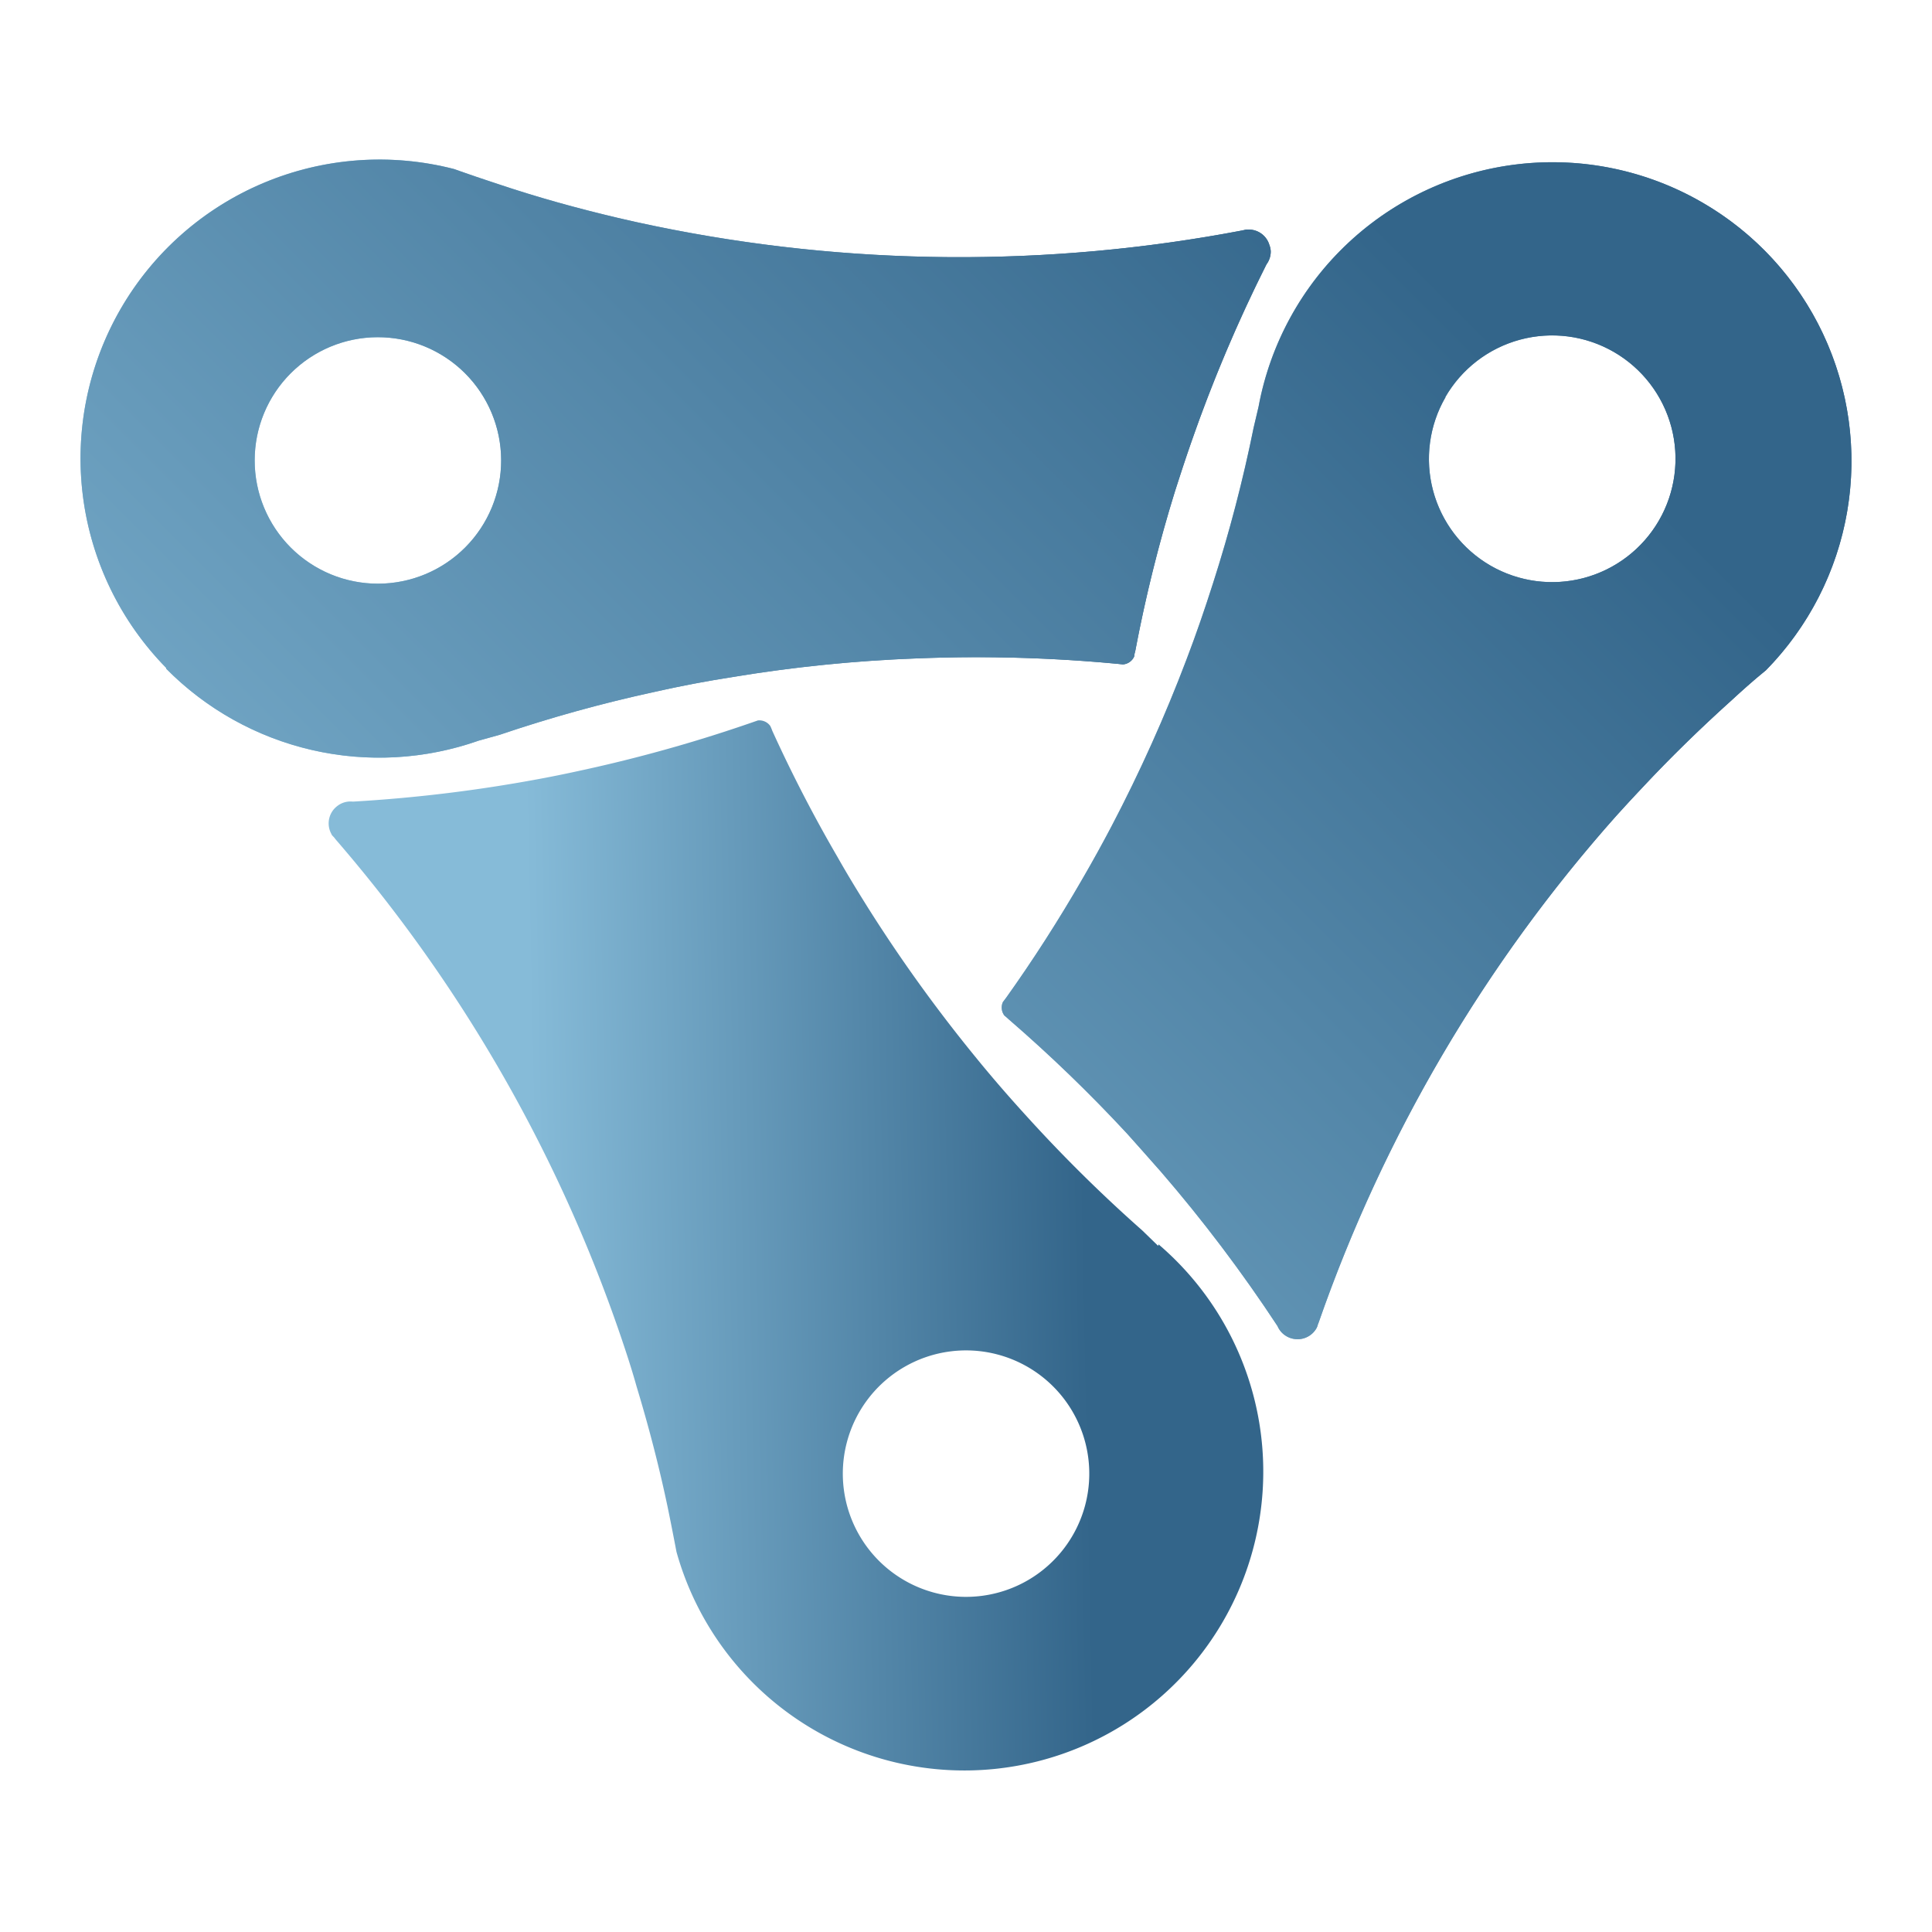
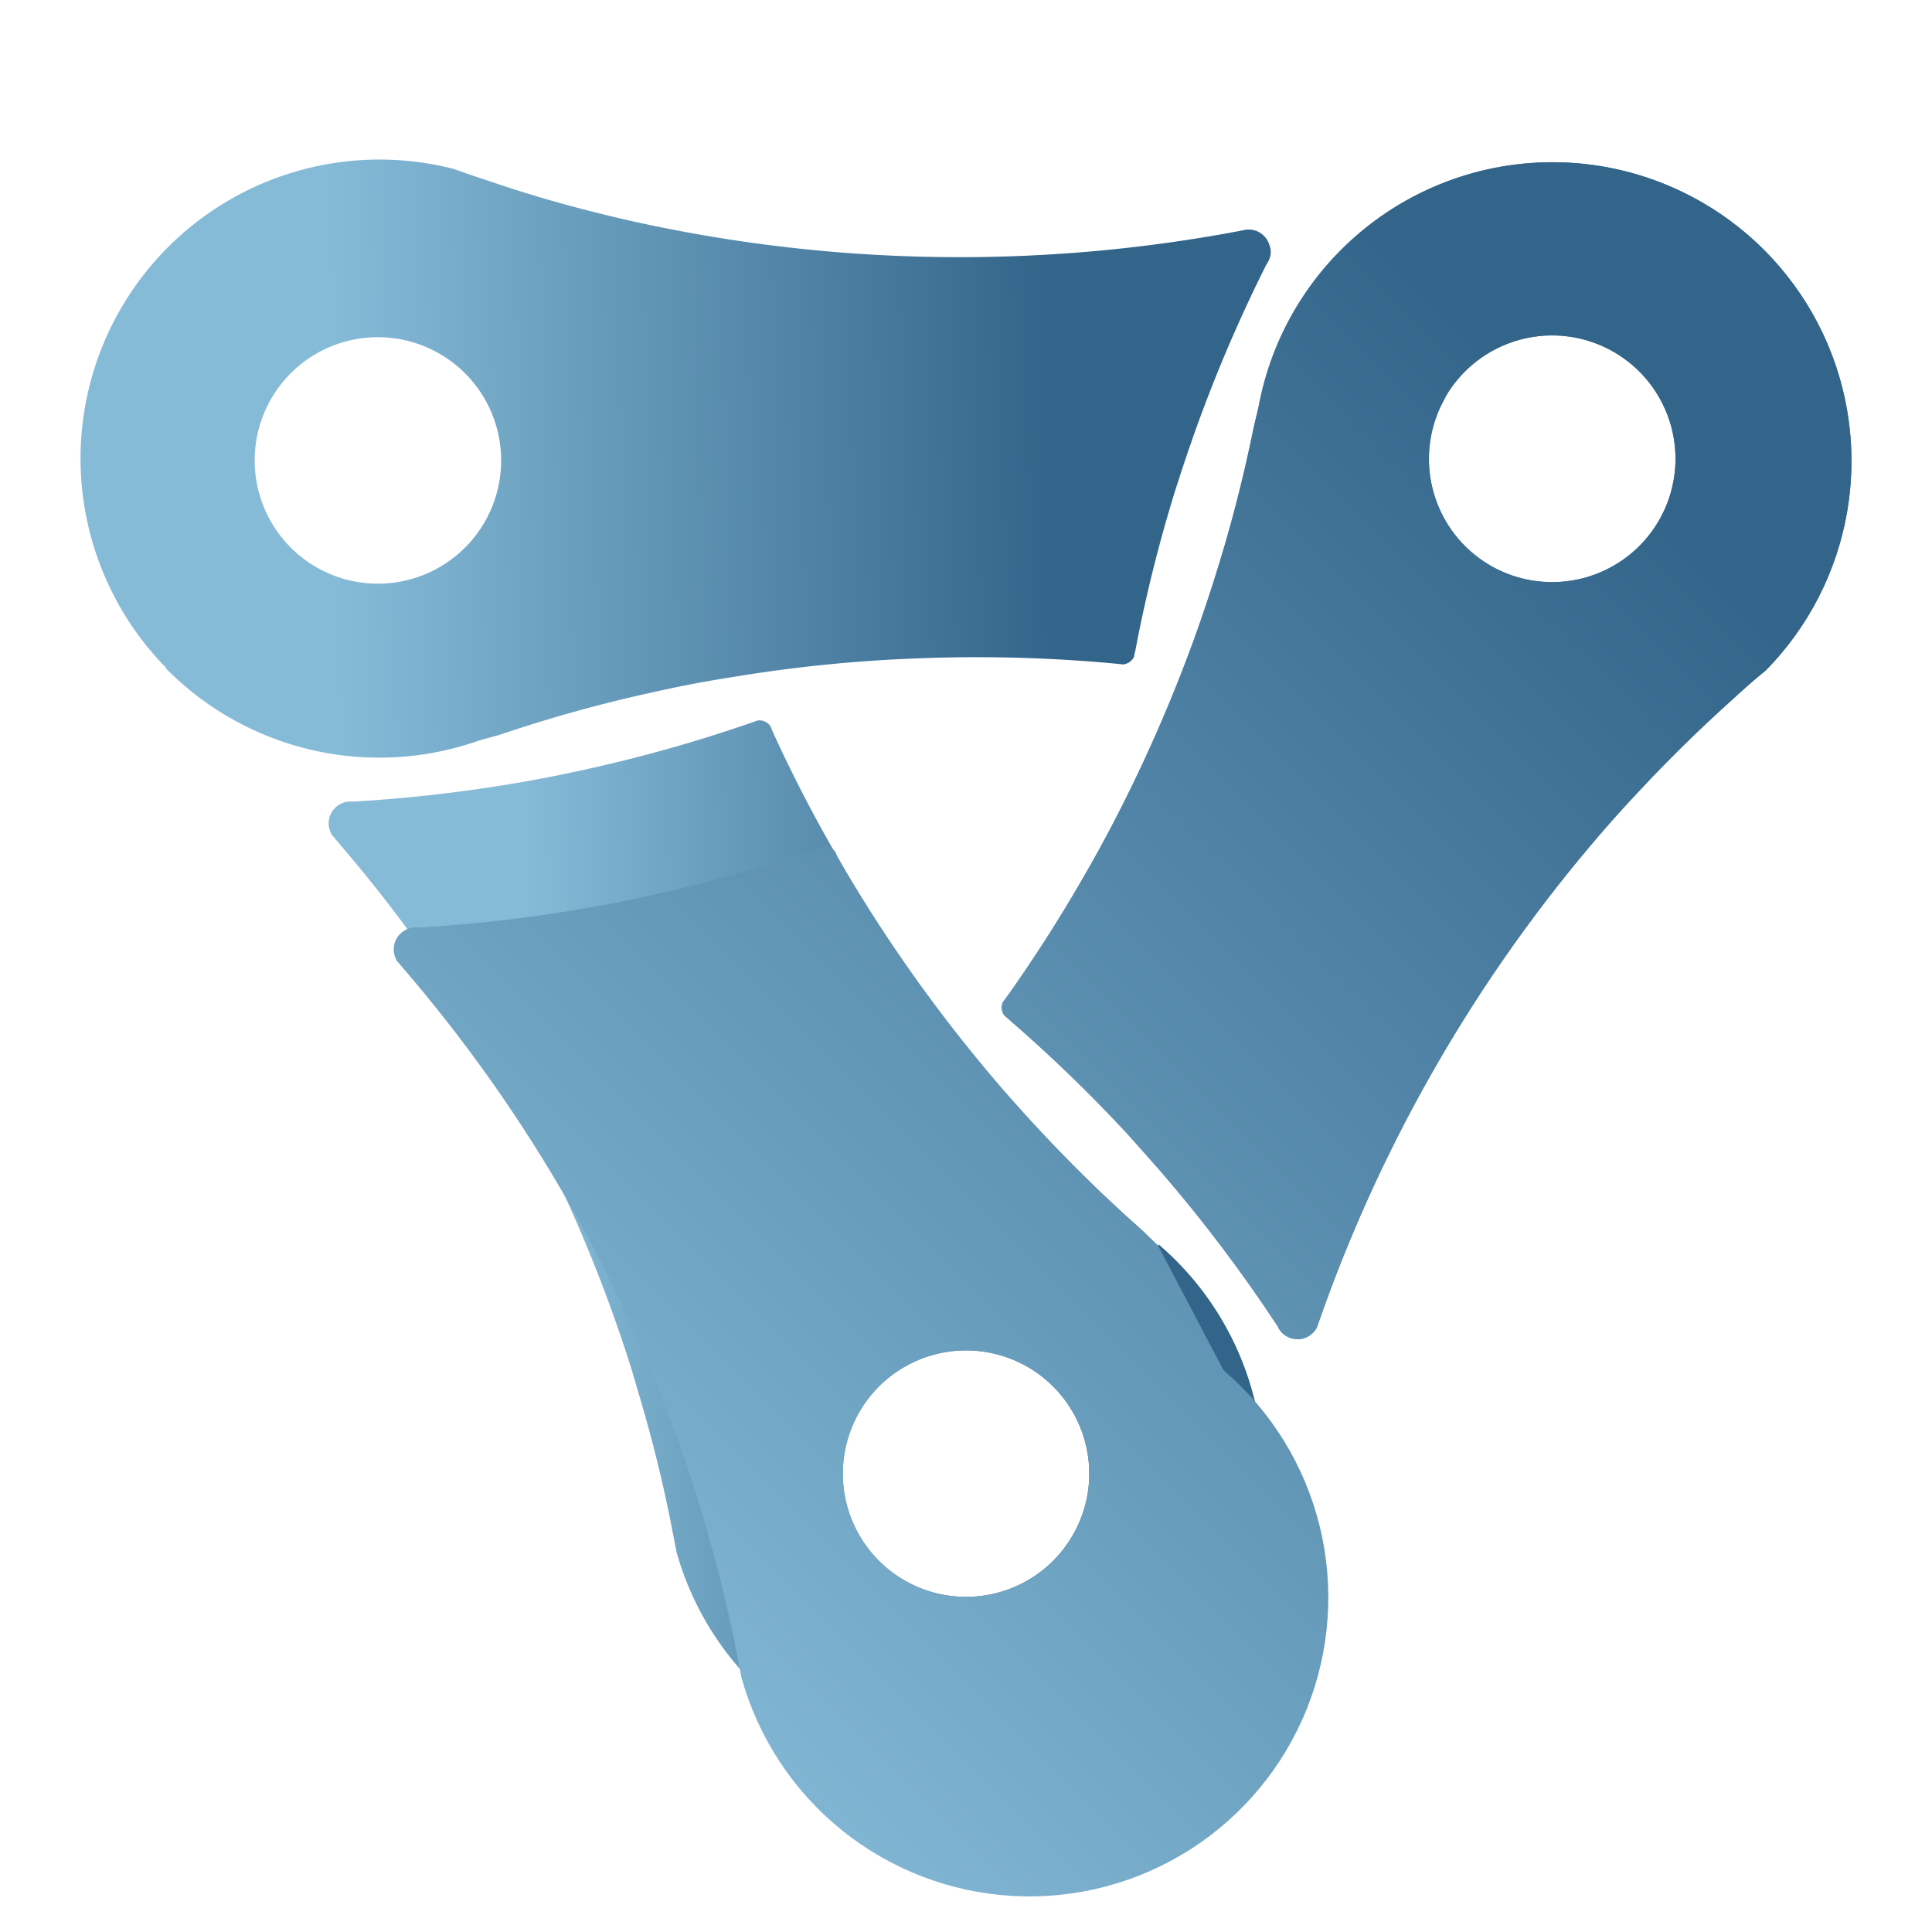
<svg xmlns="http://www.w3.org/2000/svg" xmlns:xlink="http://www.w3.org/1999/xlink" id="Logo" viewBox="0 0 171.36 171.35">
  <defs>
    <style>.cls-1{fill:url(#Dégradé_sans_nom_78);}.cls-2{fill:url(#Dégradé_sans_nom_63);}.cls-3{fill:url(#Dégradé_sans_nom_78-2);}.cls-4{clip-path:url(#clip-path);}.cls-5{fill:url(#Dégradé_sans_nom_78-4);}.cls-6{clip-path:url(#clip-path-2);}.cls-7{fill:url(#Dégradé_sans_nom_63-3);}.cls-8{clip-path:url(#clip-path-3);}</style>
    <linearGradient id="Dégradé_sans_nom_78" x1="73.8" y1="441.94" x2="150.28" y2="441.94" gradientTransform="matrix(-1, 0.02, -0.02, -1, 368.09, 719.12)" gradientUnits="userSpaceOnUse">
      <stop offset="0.2" stop-color="#33658a" />
      <stop offset="0.8" stop-color="#86bbd8" />
    </linearGradient>
    <linearGradient id="Dégradé_sans_nom_63" x1="124.96" y1="469.94" x2="230.91" y2="469.94" xlink:href="#Dégradé_sans_nom_78" />
    <linearGradient id="Dégradé_sans_nom_78-2" x1="128.07" y1="399.12" x2="209.68" y2="399.12" xlink:href="#Dégradé_sans_nom_78" />
    <clipPath id="clip-path" transform="translate(-119.41 -213.27)">
      <path class="cls-1" d="M230.6,251.21A128.18,128.18,0,0,1,227,265c-.72,2.26-1.49,4.5-2.34,6.73A135.11,135.11,0,0,1,218,286.55h0c-.82,1.56-1.68,3.12-2.57,4.65q-3.18,5.52-6.79,10.58v0c-.1.12-.18.25-.28.37a1.18,1.18,0,0,0,.13,1.19c.14.11.26.22.4.35a132.07,132.07,0,0,1,10.48,10.12c1,1.11,2,2.25,3,3.38a131.57,131.57,0,0,1,10.35,13.7,1.89,1.89,0,0,0,.8.9,1.83,1.83,0,0,0,.53.21,1.93,1.93,0,0,0,2.12-.91l.08-.17h0a2.06,2.06,0,0,1,.12-.35v0a133.87,133.87,0,0,1,26.38-44.92c.76-.84,1.52-1.67,2.3-2.49,2.52-2.7,5.16-5.27,7.88-7.72,1-.92,2-1.82,3.1-2.71a26.49,26.49,0,0,0-5.67-41.52,26.51,26.51,0,0,0-39.32,18.13Zm17-2.71a10.94,10.94,0,1,1,4,14.93A10.93,10.93,0,0,1,247.62,248.5Z" />
    </clipPath>
    <linearGradient id="Dégradé_sans_nom_78-4" x1="66.44" y1="511.63" x2="237.79" y2="340.27" gradientTransform="translate(52.97 -127)" xlink:href="#Dégradé_sans_nom_78" />
    <clipPath id="clip-path-2" transform="translate(-119.41 -213.27)">
-       <path class="cls-2" d="M134.13,272.56a26.56,26.56,0,0,0,27.74,6.4l1.87-.52a125.69,125.69,0,0,1,13.72-3.8q3.45-.78,7-1.33a129,129,0,0,1,16.2-1.64c1.76-.07,3.53-.11,5.32-.11q6.34,0,12.56.59l.47.05a1.19,1.19,0,0,0,1-.71c0-.17.06-.33.1-.51a128.28,128.28,0,0,1,3.52-14.15c.46-1.44.93-2.88,1.43-4.31a131,131,0,0,1,6.68-15.8,1.91,1.91,0,0,0,.38-1.15A1.73,1.73,0,0,0,232,235a1.91,1.91,0,0,0-1.84-1.37h-.21l-.36.08h0a133.71,133.71,0,0,1-52.09-.39c-1.11-.23-2.22-.47-3.31-.73-3.61-.85-7.14-1.83-10.62-3-1.31-.43-2.61-.87-3.9-1.33a26.51,26.51,0,0,0-25.51,44.26Zm18.76-29.38A10.93,10.93,0,1,1,142,254.1,10.92,10.92,0,0,1,152.89,243.18Z" />
-     </clipPath>
+       </clipPath>
    <linearGradient id="Dégradé_sans_nom_63-3" x1="66.43" y1="511.63" x2="237.79" y2="340.27" gradientTransform="translate(52.98 -127)" xlink:href="#Dégradé_sans_nom_78" />
    <clipPath id="clip-path-3" transform="translate(-119.41 -213.27)">
-       <path class="cls-3" d="M222.13,323.77l-1.4-1.36a130.55,130.55,0,0,1-10.14-10c-1.59-1.74-3.15-3.53-4.66-5.39a133.14,133.14,0,0,1-9.51-13.2c-.94-1.5-1.86-3-2.74-4.56a125.72,125.72,0,0,1-5.77-11.17h0a4.27,4.27,0,0,0-.18-.43,1.19,1.19,0,0,0-1.1-.49l-.49.17a130.47,130.47,0,0,1-14,4c-1.47.33-2.95.65-4.43.93a131.71,131.71,0,0,1-17,2.1,1.91,1.91,0,0,0-1.18.25,2.26,2.26,0,0,0-.44.35,1.94,1.94,0,0,0-.27,2.3c0,.06.07.1.1.15s0,0,0,0a1.61,1.61,0,0,1,.24.28h0a133.12,133.12,0,0,1,25.71,45.29c.36,1.09.7,2.17,1,3.25,1.07,3.53,2,7.1,2.75,10.67.28,1.35.54,2.69.79,4h0a26.51,26.51,0,1,0,42.76-27.27Zm-11.57,29.67a10.93,10.93,0,1,1,4-14.93A10.93,10.93,0,0,1,210.56,353.44Z" />
+       <path class="cls-3" d="M222.13,323.77l-1.4-1.36a130.55,130.55,0,0,1-10.14-10c-1.59-1.74-3.15-3.53-4.66-5.39a133.14,133.14,0,0,1-9.51-13.2c-.94-1.5-1.86-3-2.74-4.56h0a4.27,4.27,0,0,0-.18-.43,1.19,1.19,0,0,0-1.1-.49l-.49.17a130.47,130.47,0,0,1-14,4c-1.47.33-2.95.65-4.43.93a131.71,131.71,0,0,1-17,2.1,1.91,1.91,0,0,0-1.18.25,2.26,2.26,0,0,0-.44.35,1.94,1.94,0,0,0-.27,2.3c0,.06.07.1.1.15s0,0,0,0a1.61,1.61,0,0,1,.24.28h0a133.12,133.12,0,0,1,25.71,45.29c.36,1.09.7,2.17,1,3.25,1.07,3.53,2,7.1,2.75,10.67.28,1.35.54,2.69.79,4h0a26.51,26.51,0,1,0,42.76-27.27Zm-11.57,29.67a10.93,10.93,0,1,1,4-14.93A10.93,10.93,0,0,1,210.56,353.44Z" />
    </clipPath>
  </defs>
  <title>logo icon couleur</title>
  <path class="cls-1" d="M230.6,251.21A128.18,128.18,0,0,1,227,265c-.72,2.26-1.49,4.5-2.34,6.73A135.11,135.11,0,0,1,218,286.55h0c-.82,1.56-1.68,3.12-2.57,4.65q-3.18,5.52-6.79,10.58v0c-.1.12-.18.25-.28.37a1.18,1.18,0,0,0,.13,1.19c.14.11.26.22.4.35a132.07,132.07,0,0,1,10.48,10.12c1,1.11,2,2.25,3,3.38a131.57,131.57,0,0,1,10.35,13.7,1.89,1.89,0,0,0,.8.9,1.83,1.83,0,0,0,.53.21,1.93,1.93,0,0,0,2.12-.91l.08-.17h0a2.06,2.06,0,0,1,.12-.35v0a133.87,133.87,0,0,1,26.38-44.92c.76-.84,1.52-1.67,2.3-2.49,2.52-2.7,5.16-5.27,7.88-7.72,1-.92,2-1.82,3.1-2.71a26.49,26.49,0,0,0-5.67-41.52,26.51,26.51,0,0,0-39.32,18.13Zm17-2.71a10.94,10.94,0,1,1,4,14.93A10.93,10.93,0,0,1,247.62,248.5Z" transform="translate(-119.41 -213.27)" />
  <g class="cls-4">
    <rect class="cls-5" x="119.41" y="213.27" width="171.35" height="171.35" transform="translate(290.77 384.63) rotate(-180)" />
  </g>
  <path class="cls-2" d="M134.13,272.56a26.56,26.56,0,0,0,27.74,6.4l1.87-.52a125.69,125.69,0,0,1,13.72-3.8q3.45-.78,7-1.33a129,129,0,0,1,16.2-1.64c1.76-.07,3.53-.11,5.32-.11q6.34,0,12.56.59l.47.05a1.19,1.19,0,0,0,1-.71c0-.17.06-.33.1-.51a128.28,128.28,0,0,1,3.52-14.15c.46-1.44.93-2.88,1.43-4.31a131,131,0,0,1,6.68-15.8,1.91,1.91,0,0,0,.38-1.15A1.73,1.73,0,0,0,232,235a1.91,1.91,0,0,0-1.84-1.37h-.21l-.36.08h0a133.71,133.71,0,0,1-52.09-.39c-1.11-.23-2.22-.47-3.31-.73-3.61-.85-7.14-1.83-10.62-3-1.31-.43-2.61-.87-3.9-1.33a26.51,26.51,0,0,0-25.51,44.26Zm18.76-29.38A10.93,10.93,0,1,1,142,254.1,10.92,10.92,0,0,1,152.89,243.18Z" transform="translate(-119.41 -213.27)" />
  <g class="cls-6">
-     <rect class="cls-7" x="119.42" y="213.27" width="171.35" height="171.35" transform="translate(290.77 384.63) rotate(-180)" />
-   </g>
+     </g>
  <path class="cls-3" d="M222.13,323.77l-1.4-1.36a130.55,130.55,0,0,1-10.14-10c-1.59-1.74-3.15-3.53-4.66-5.39a133.14,133.14,0,0,1-9.51-13.2c-.94-1.5-1.86-3-2.74-4.56a125.72,125.72,0,0,1-5.77-11.17h0a4.27,4.27,0,0,0-.18-.43,1.19,1.19,0,0,0-1.1-.49l-.49.17a130.47,130.47,0,0,1-14,4c-1.47.33-2.95.65-4.43.93a131.71,131.71,0,0,1-17,2.1,1.91,1.91,0,0,0-1.18.25,2.26,2.26,0,0,0-.44.35,1.94,1.94,0,0,0-.27,2.3c0,.06.07.1.1.15s0,0,0,0a1.61,1.61,0,0,1,.24.28h0a133.12,133.12,0,0,1,25.71,45.29c.36,1.09.7,2.17,1,3.25,1.07,3.53,2,7.1,2.75,10.67.28,1.35.54,2.69.79,4h0a26.51,26.51,0,1,0,42.76-27.27Zm-11.57,29.67a10.93,10.93,0,1,1,4-14.93A10.93,10.93,0,0,1,210.56,353.44Z" transform="translate(-119.41 -213.27)" />
  <g class="cls-8">
    <rect class="cls-7" x="119.42" y="213.27" width="171.35" height="171.35" transform="translate(290.77 384.63) rotate(-180)" />
  </g>
</svg>